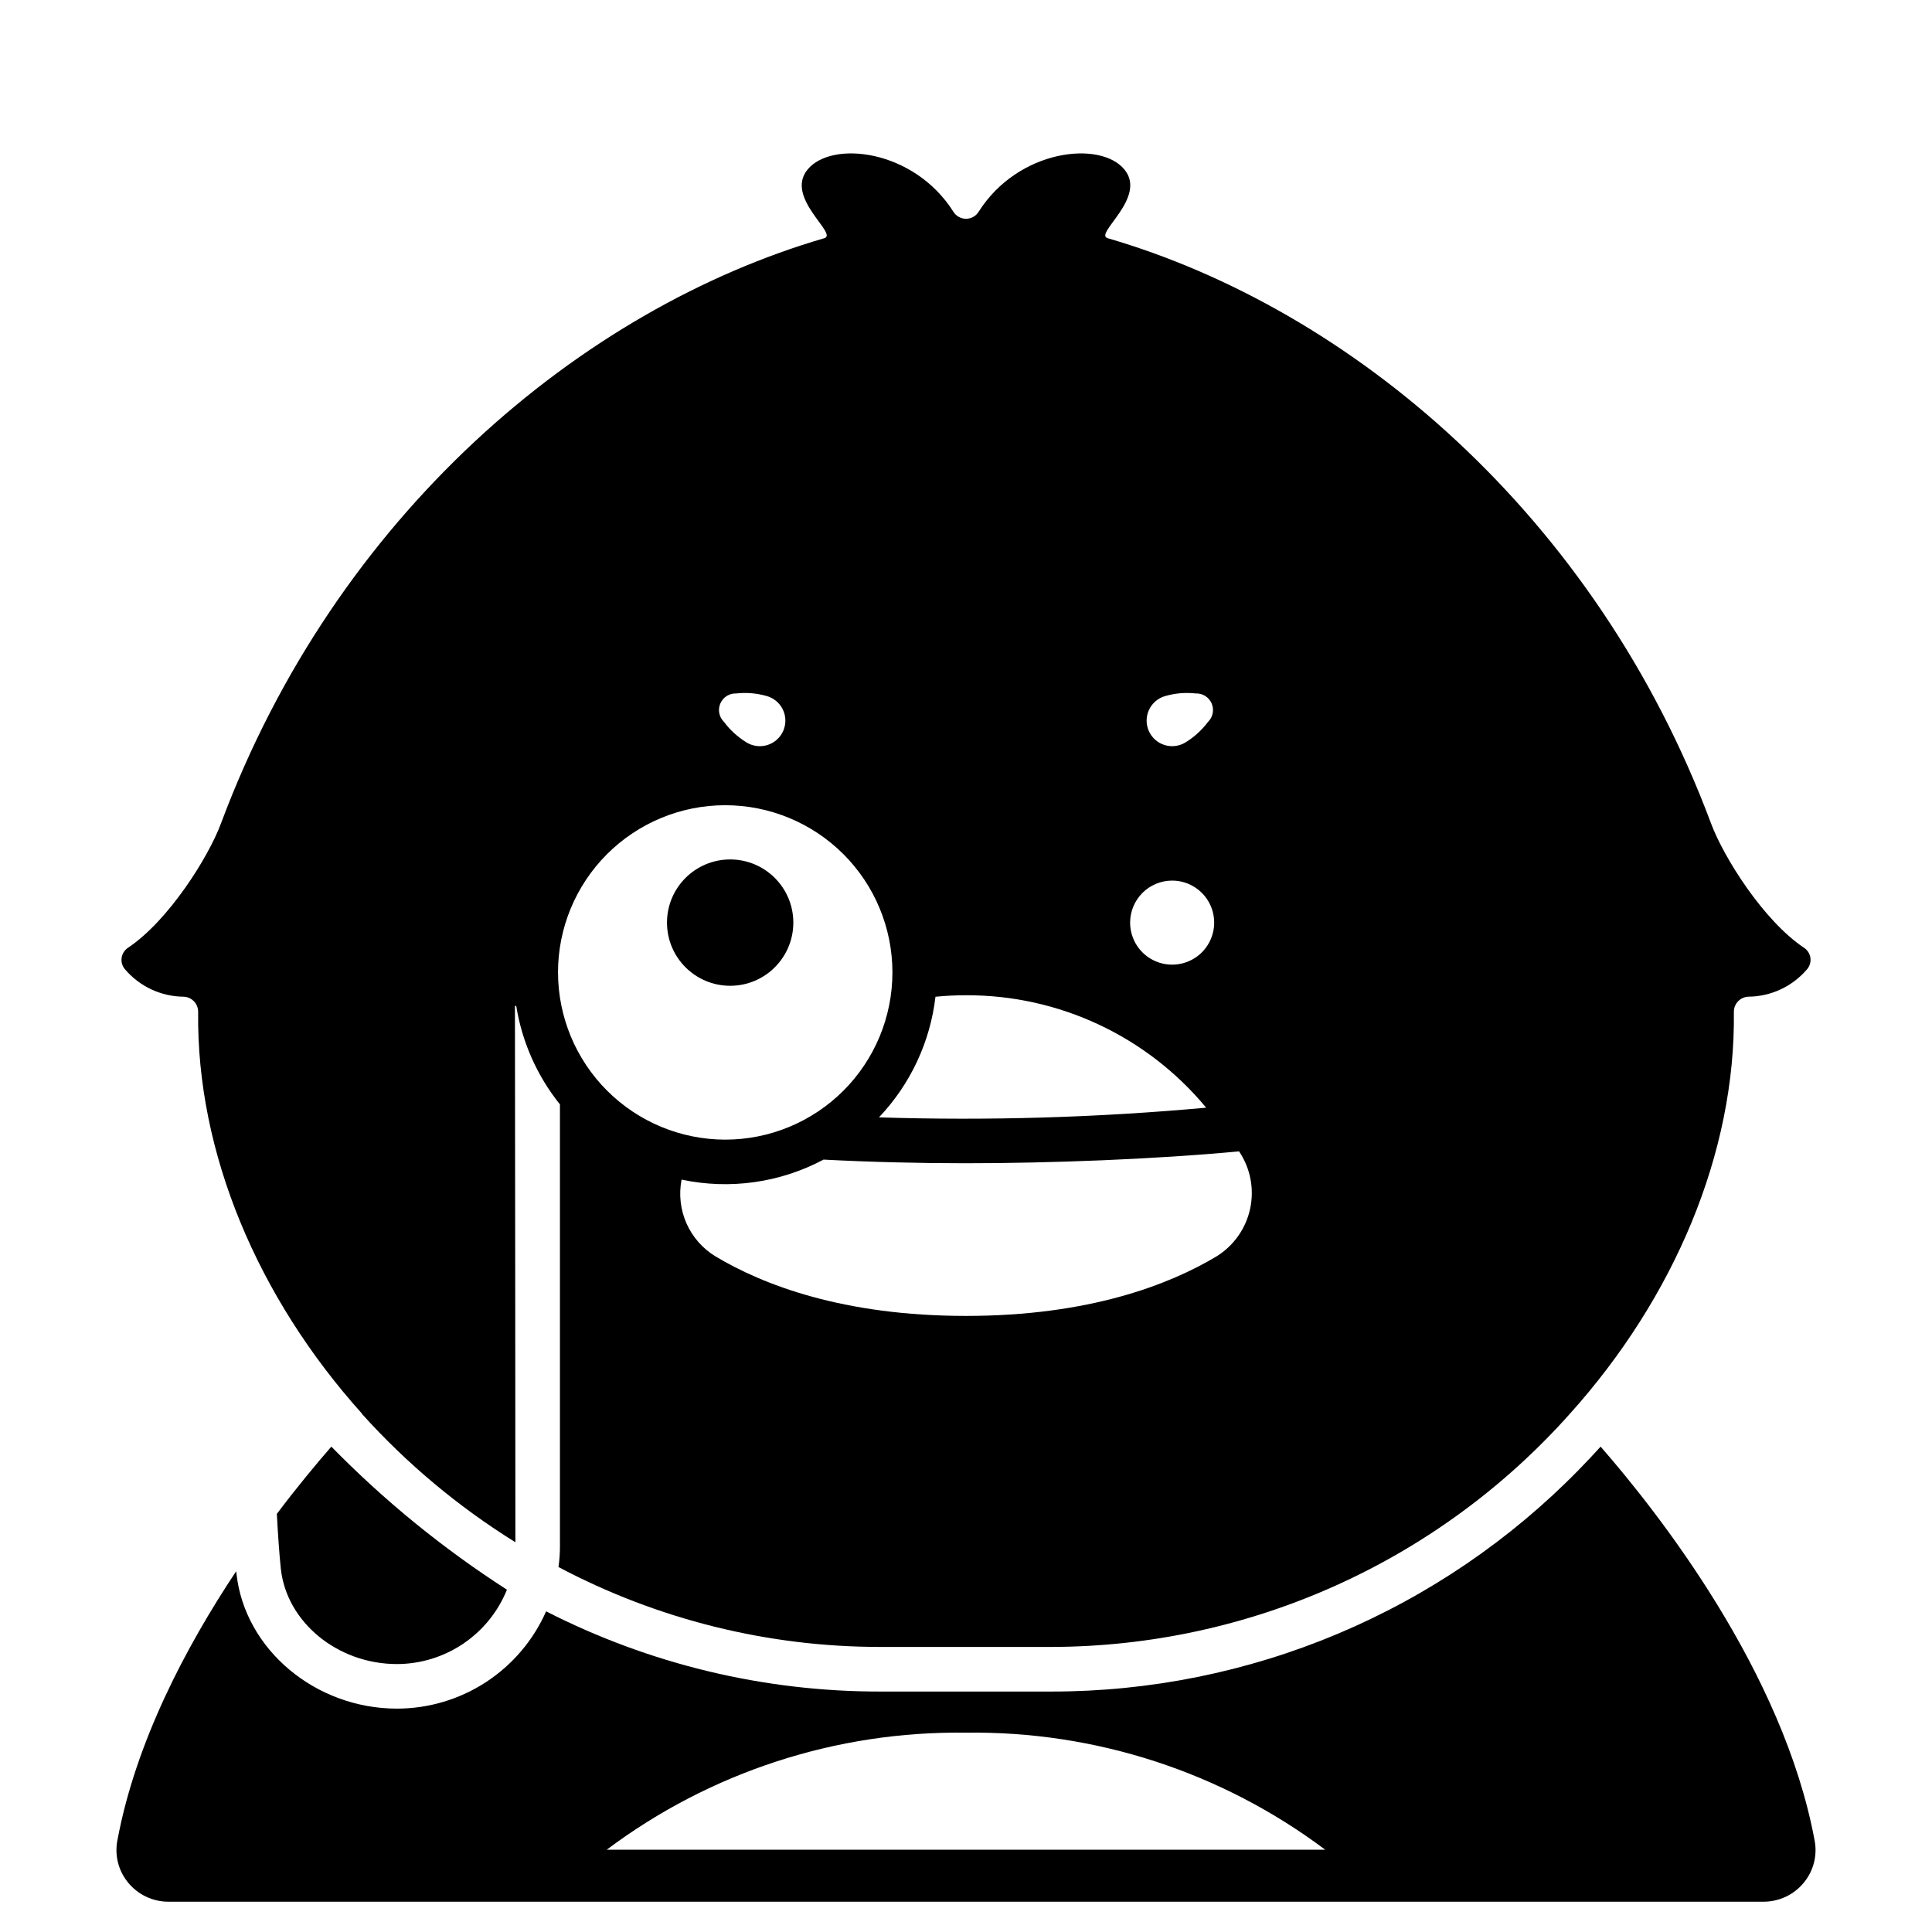
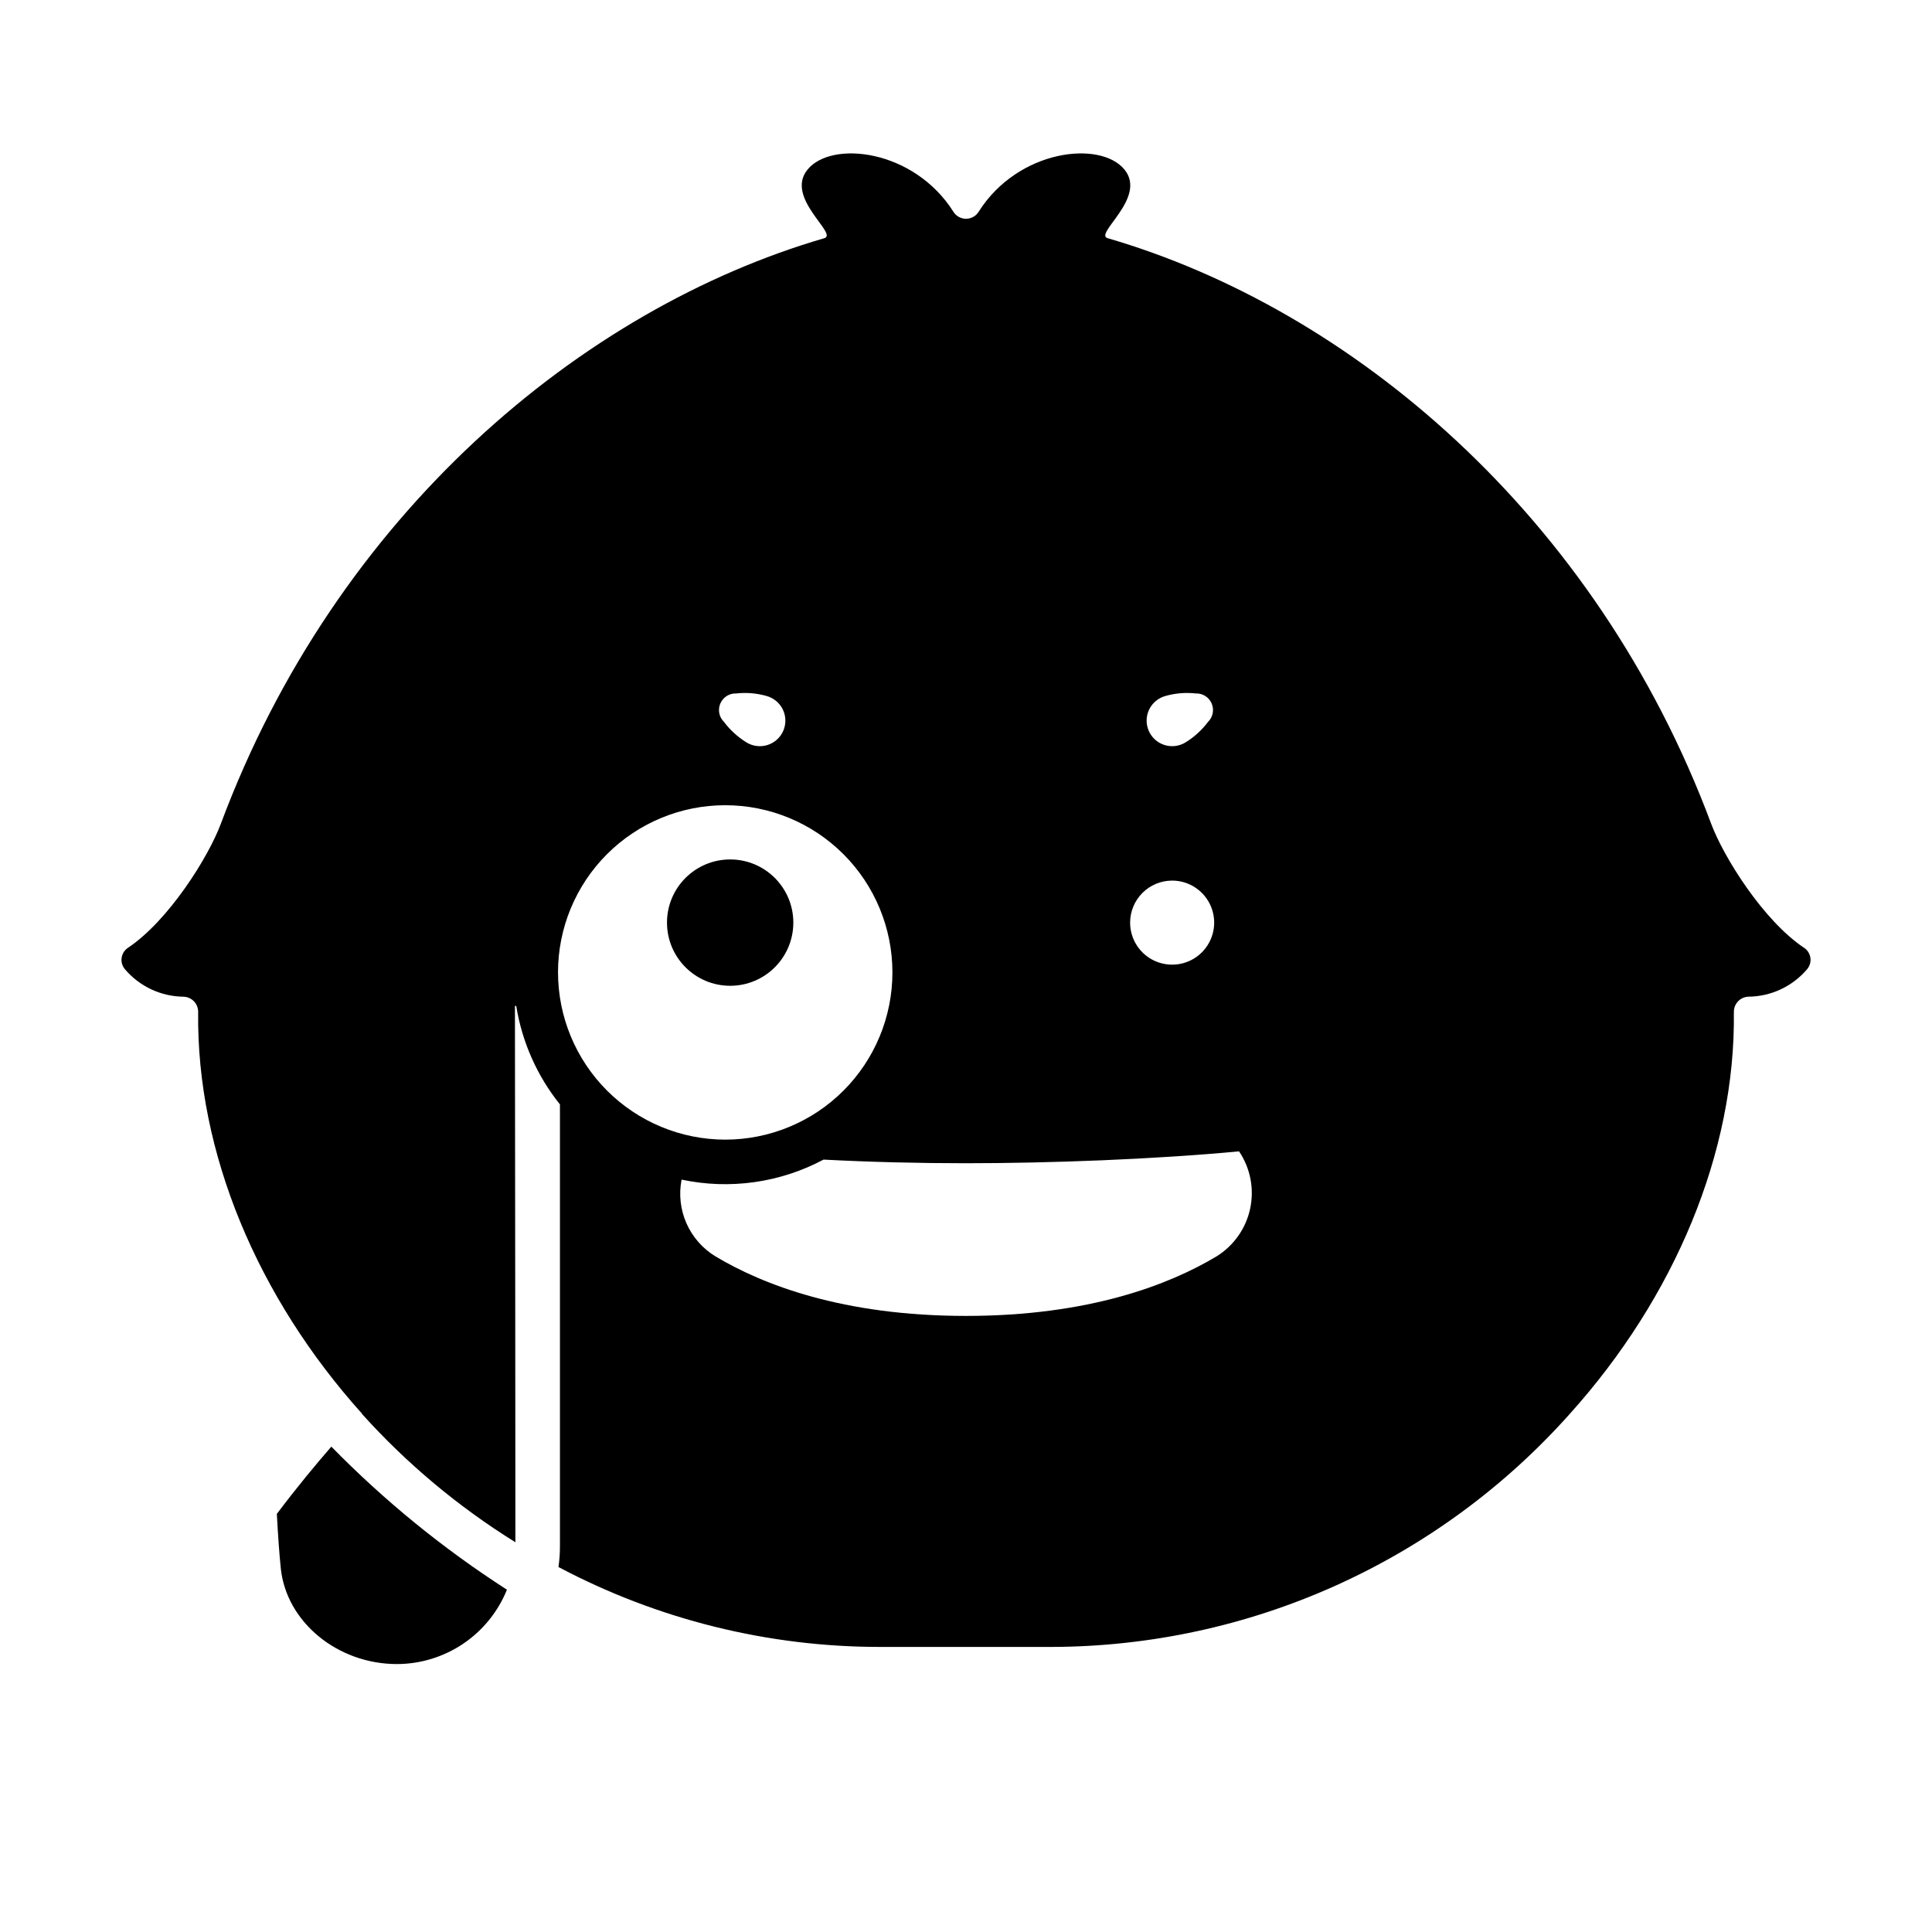
<svg xmlns="http://www.w3.org/2000/svg" fill="#000000" width="800px" height="800px" version="1.1" viewBox="144 144 512 512">
  <g>
    <path d="m231.81 527.37c-3.898 4.488-8.973 10.547-14.445 17.832 0.316 5.785 0.668 10.863 1.062 14.562 1.535 14.129 15.035 25.23 30.781 25.23 6.258-0.016 12.375-1.898 17.562-5.402s9.211-8.477 11.562-14.277v-0.039c-16.879-10.855-32.484-23.57-46.523-37.906z" />
    <path d="m354.24 388.5c0 9.246-7.496 16.742-16.738 16.742-9.246 0-16.742-7.496-16.742-16.742 0-9.242 7.496-16.738 16.742-16.738 9.242 0 16.738 7.496 16.738 16.738" />
-     <path d="m624.9 631.79c-8.266-44.672-41.367-86.828-56.719-104.42-1.852 2.047-3.738 4.055-5.707 6.062-18.199 18.629-39.938 33.43-63.941 43.535-24.004 10.105-49.781 15.309-75.824 15.309h-45.422c-30.789 0.039-61.145-7.246-88.562-21.254-3.383 7.66-8.918 14.176-15.93 18.754-7.016 4.578-15.211 7.019-23.586 7.027-21.648 0-40.344-15.703-42.547-35.777-0.039-0.234-0.039-0.395-0.078-0.629-13.305 19.996-26.648 45.266-31.488 71.398l-0.004-0.004c-0.75 3.977 0.32 8.078 2.914 11.18 2.629 3.18 6.543 5.012 10.668 5h422.65c4.125 0.012 8.039-1.82 10.664-5 2.594-3.102 3.664-7.203 2.914-11.18zm-320.11 2.402c27.434-20.578 60.914-31.484 95.203-31.016 34.289-0.469 67.766 10.438 95.199 31.016z" />
-     <path d="m622.08 395.17c-10.777-7.211-21.293-24.008-24.609-32.883-30.582-81.984-95.605-136.42-159.92-155.16-3.777-1.102 10.547-10.707 4.449-18.184-6.375-7.832-28.176-5.391-38.648 11.172-0.719 1.156-1.984 1.863-3.344 1.863-1.363 0-2.629-0.707-3.348-1.863-10.48-16.562-32.277-19.004-38.656-11.172-6.102 7.477 8.227 17.082 4.449 18.184-64.316 18.738-129.34 73.172-159.92 155.16-3.312 8.879-13.832 25.672-24.609 32.883l0.004-0.004c-0.918 0.605-1.535 1.57-1.691 2.656-0.16 1.086 0.156 2.188 0.863 3.027 3.891 4.582 9.582 7.246 15.594 7.289 2.148 0.094 3.832 1.867 3.82 4.016-0.473 37.312 15.785 75.73 43.414 106.47-0.023 0-0.039 0.02-0.039 0.039 11.895 13.211 25.594 24.672 40.695 34.047 0 0-0.07-122.02-0.121-141.99 0-0.238 0.328-0.227 0.367 0 1.551 9.508 5.535 18.449 11.562 25.961v116.93c0.012 1.895-0.121 3.789-0.391 5.668 26.273 13.922 55.559 21.191 85.293 21.176h45.422c25.957-0.066 51.605-5.609 75.277-16.266s44.828-26.184 62.086-45.57c27.629-30.742 43.887-69.156 43.414-106.47h0.004c-0.016-2.148 1.672-3.922 3.816-4.016 6.012-0.043 11.703-2.707 15.594-7.289 0.707-0.84 1.023-1.941 0.867-3.027-0.16-1.086-0.777-2.051-1.691-2.656zm-169.22-66.73c2.609-0.742 5.336-0.969 8.027-0.668 1.816-0.074 3.484 0.977 4.207 2.641 0.723 1.664 0.352 3.602-0.938 4.875-1.625 2.164-3.641 4.008-5.945 5.434-1.668 1.039-3.707 1.301-5.586 0.719-1.879-0.586-3.41-1.957-4.195-3.762-0.789-1.805-0.75-3.859 0.102-5.633 0.848-1.773 2.43-3.09 4.328-3.606zm1.77 48.926c4.508 0 8.57 2.715 10.293 6.875 1.723 4.164 0.77 8.953-2.414 12.141-3.188 3.184-7.977 4.137-12.141 2.414-4.16-1.723-6.875-5.785-6.875-10.293 0.008-6.148 4.988-11.129 11.137-11.137zm-54.629 30.387c24.602-0.09 47.953 10.84 63.645 29.793-28.824 2.625-57.781 3.484-86.711 2.566 8.32-8.754 13.574-19.969 14.977-31.965 2.688-0.266 5.387-0.398 8.09-0.395zm-60.891-79.98c2.695-0.301 5.422-0.074 8.027 0.668 1.898 0.516 3.481 1.832 4.332 3.606 0.848 1.773 0.887 3.828 0.102 5.633-0.789 1.805-2.32 3.176-4.199 3.762-1.875 0.582-3.918 0.32-5.586-0.719-2.301-1.426-4.316-3.269-5.945-5.434-1.289-1.273-1.66-3.211-0.938-4.875 0.723-1.664 2.394-2.715 4.207-2.641zm-47.23 73.934h-0.004c0-11.754 4.668-23.023 12.977-31.336 8.309-8.309 19.582-12.98 31.332-12.98 11.754 0 23.023 4.668 31.336 12.977 8.309 8.309 12.98 19.578 12.98 31.332 0 11.75-4.668 23.023-12.977 31.332-8.309 8.312-19.578 12.98-31.332 12.984-11.746-0.016-23.012-4.688-31.316-12.992-8.309-8.305-12.98-19.57-12.996-31.316zm174.52 75.242c-12.477 7.477-33.73 15.781-66.398 15.781s-53.922-8.305-66.402-15.785v0.004c-3.394-2.066-6.078-5.125-7.684-8.762-1.602-3.637-2.055-7.676-1.289-11.578 12.773 2.715 26.098 0.836 37.625-5.305 12.312 0.652 25.219 0.965 37.594 0.965 22.434 0 50.008-1.035 72.516-3.148l0.062 0.094c2.969 4.449 4.004 9.914 2.867 15.145-1.133 5.227-4.344 9.77-8.891 12.59z" />
+     <path d="m622.08 395.17c-10.777-7.211-21.293-24.008-24.609-32.883-30.582-81.984-95.605-136.42-159.92-155.16-3.777-1.102 10.547-10.707 4.449-18.184-6.375-7.832-28.176-5.391-38.648 11.172-0.719 1.156-1.984 1.863-3.344 1.863-1.363 0-2.629-0.707-3.348-1.863-10.48-16.562-32.277-19.004-38.656-11.172-6.102 7.477 8.227 17.082 4.449 18.184-64.316 18.738-129.34 73.172-159.92 155.16-3.312 8.879-13.832 25.672-24.609 32.883l0.004-0.004c-0.918 0.605-1.535 1.57-1.691 2.656-0.16 1.086 0.156 2.188 0.863 3.027 3.891 4.582 9.582 7.246 15.594 7.289 2.148 0.094 3.832 1.867 3.82 4.016-0.473 37.312 15.785 75.73 43.414 106.47-0.023 0-0.039 0.02-0.039 0.039 11.895 13.211 25.594 24.672 40.695 34.047 0 0-0.07-122.02-0.121-141.99 0-0.238 0.328-0.227 0.367 0 1.551 9.508 5.535 18.449 11.562 25.961v116.93c0.012 1.895-0.121 3.789-0.391 5.668 26.273 13.922 55.559 21.191 85.293 21.176h45.422c25.957-0.066 51.605-5.609 75.277-16.266s44.828-26.184 62.086-45.57c27.629-30.742 43.887-69.156 43.414-106.47h0.004c-0.016-2.148 1.672-3.922 3.816-4.016 6.012-0.043 11.703-2.707 15.594-7.289 0.707-0.84 1.023-1.941 0.867-3.027-0.16-1.086-0.777-2.051-1.691-2.656zm-169.22-66.73c2.609-0.742 5.336-0.969 8.027-0.668 1.816-0.074 3.484 0.977 4.207 2.641 0.723 1.664 0.352 3.602-0.938 4.875-1.625 2.164-3.641 4.008-5.945 5.434-1.668 1.039-3.707 1.301-5.586 0.719-1.879-0.586-3.41-1.957-4.195-3.762-0.789-1.805-0.75-3.859 0.102-5.633 0.848-1.773 2.43-3.09 4.328-3.606zm1.77 48.926c4.508 0 8.57 2.715 10.293 6.875 1.723 4.164 0.77 8.953-2.414 12.141-3.188 3.184-7.977 4.137-12.141 2.414-4.16-1.723-6.875-5.785-6.875-10.293 0.008-6.148 4.988-11.129 11.137-11.137zm-54.629 30.387zm-60.891-79.98c2.695-0.301 5.422-0.074 8.027 0.668 1.898 0.516 3.481 1.832 4.332 3.606 0.848 1.773 0.887 3.828 0.102 5.633-0.789 1.805-2.32 3.176-4.199 3.762-1.875 0.582-3.918 0.32-5.586-0.719-2.301-1.426-4.316-3.269-5.945-5.434-1.289-1.273-1.66-3.211-0.938-4.875 0.723-1.664 2.394-2.715 4.207-2.641zm-47.23 73.934h-0.004c0-11.754 4.668-23.023 12.977-31.336 8.309-8.309 19.582-12.98 31.332-12.98 11.754 0 23.023 4.668 31.336 12.977 8.309 8.309 12.98 19.578 12.98 31.332 0 11.75-4.668 23.023-12.977 31.332-8.309 8.312-19.578 12.98-31.332 12.984-11.746-0.016-23.012-4.688-31.316-12.992-8.309-8.305-12.98-19.57-12.996-31.316zm174.52 75.242c-12.477 7.477-33.73 15.781-66.398 15.781s-53.922-8.305-66.402-15.785v0.004c-3.394-2.066-6.078-5.125-7.684-8.762-1.602-3.637-2.055-7.676-1.289-11.578 12.773 2.715 26.098 0.836 37.625-5.305 12.312 0.652 25.219 0.965 37.594 0.965 22.434 0 50.008-1.035 72.516-3.148l0.062 0.094c2.969 4.449 4.004 9.914 2.867 15.145-1.133 5.227-4.344 9.77-8.891 12.59z" />
  </g>
</svg>